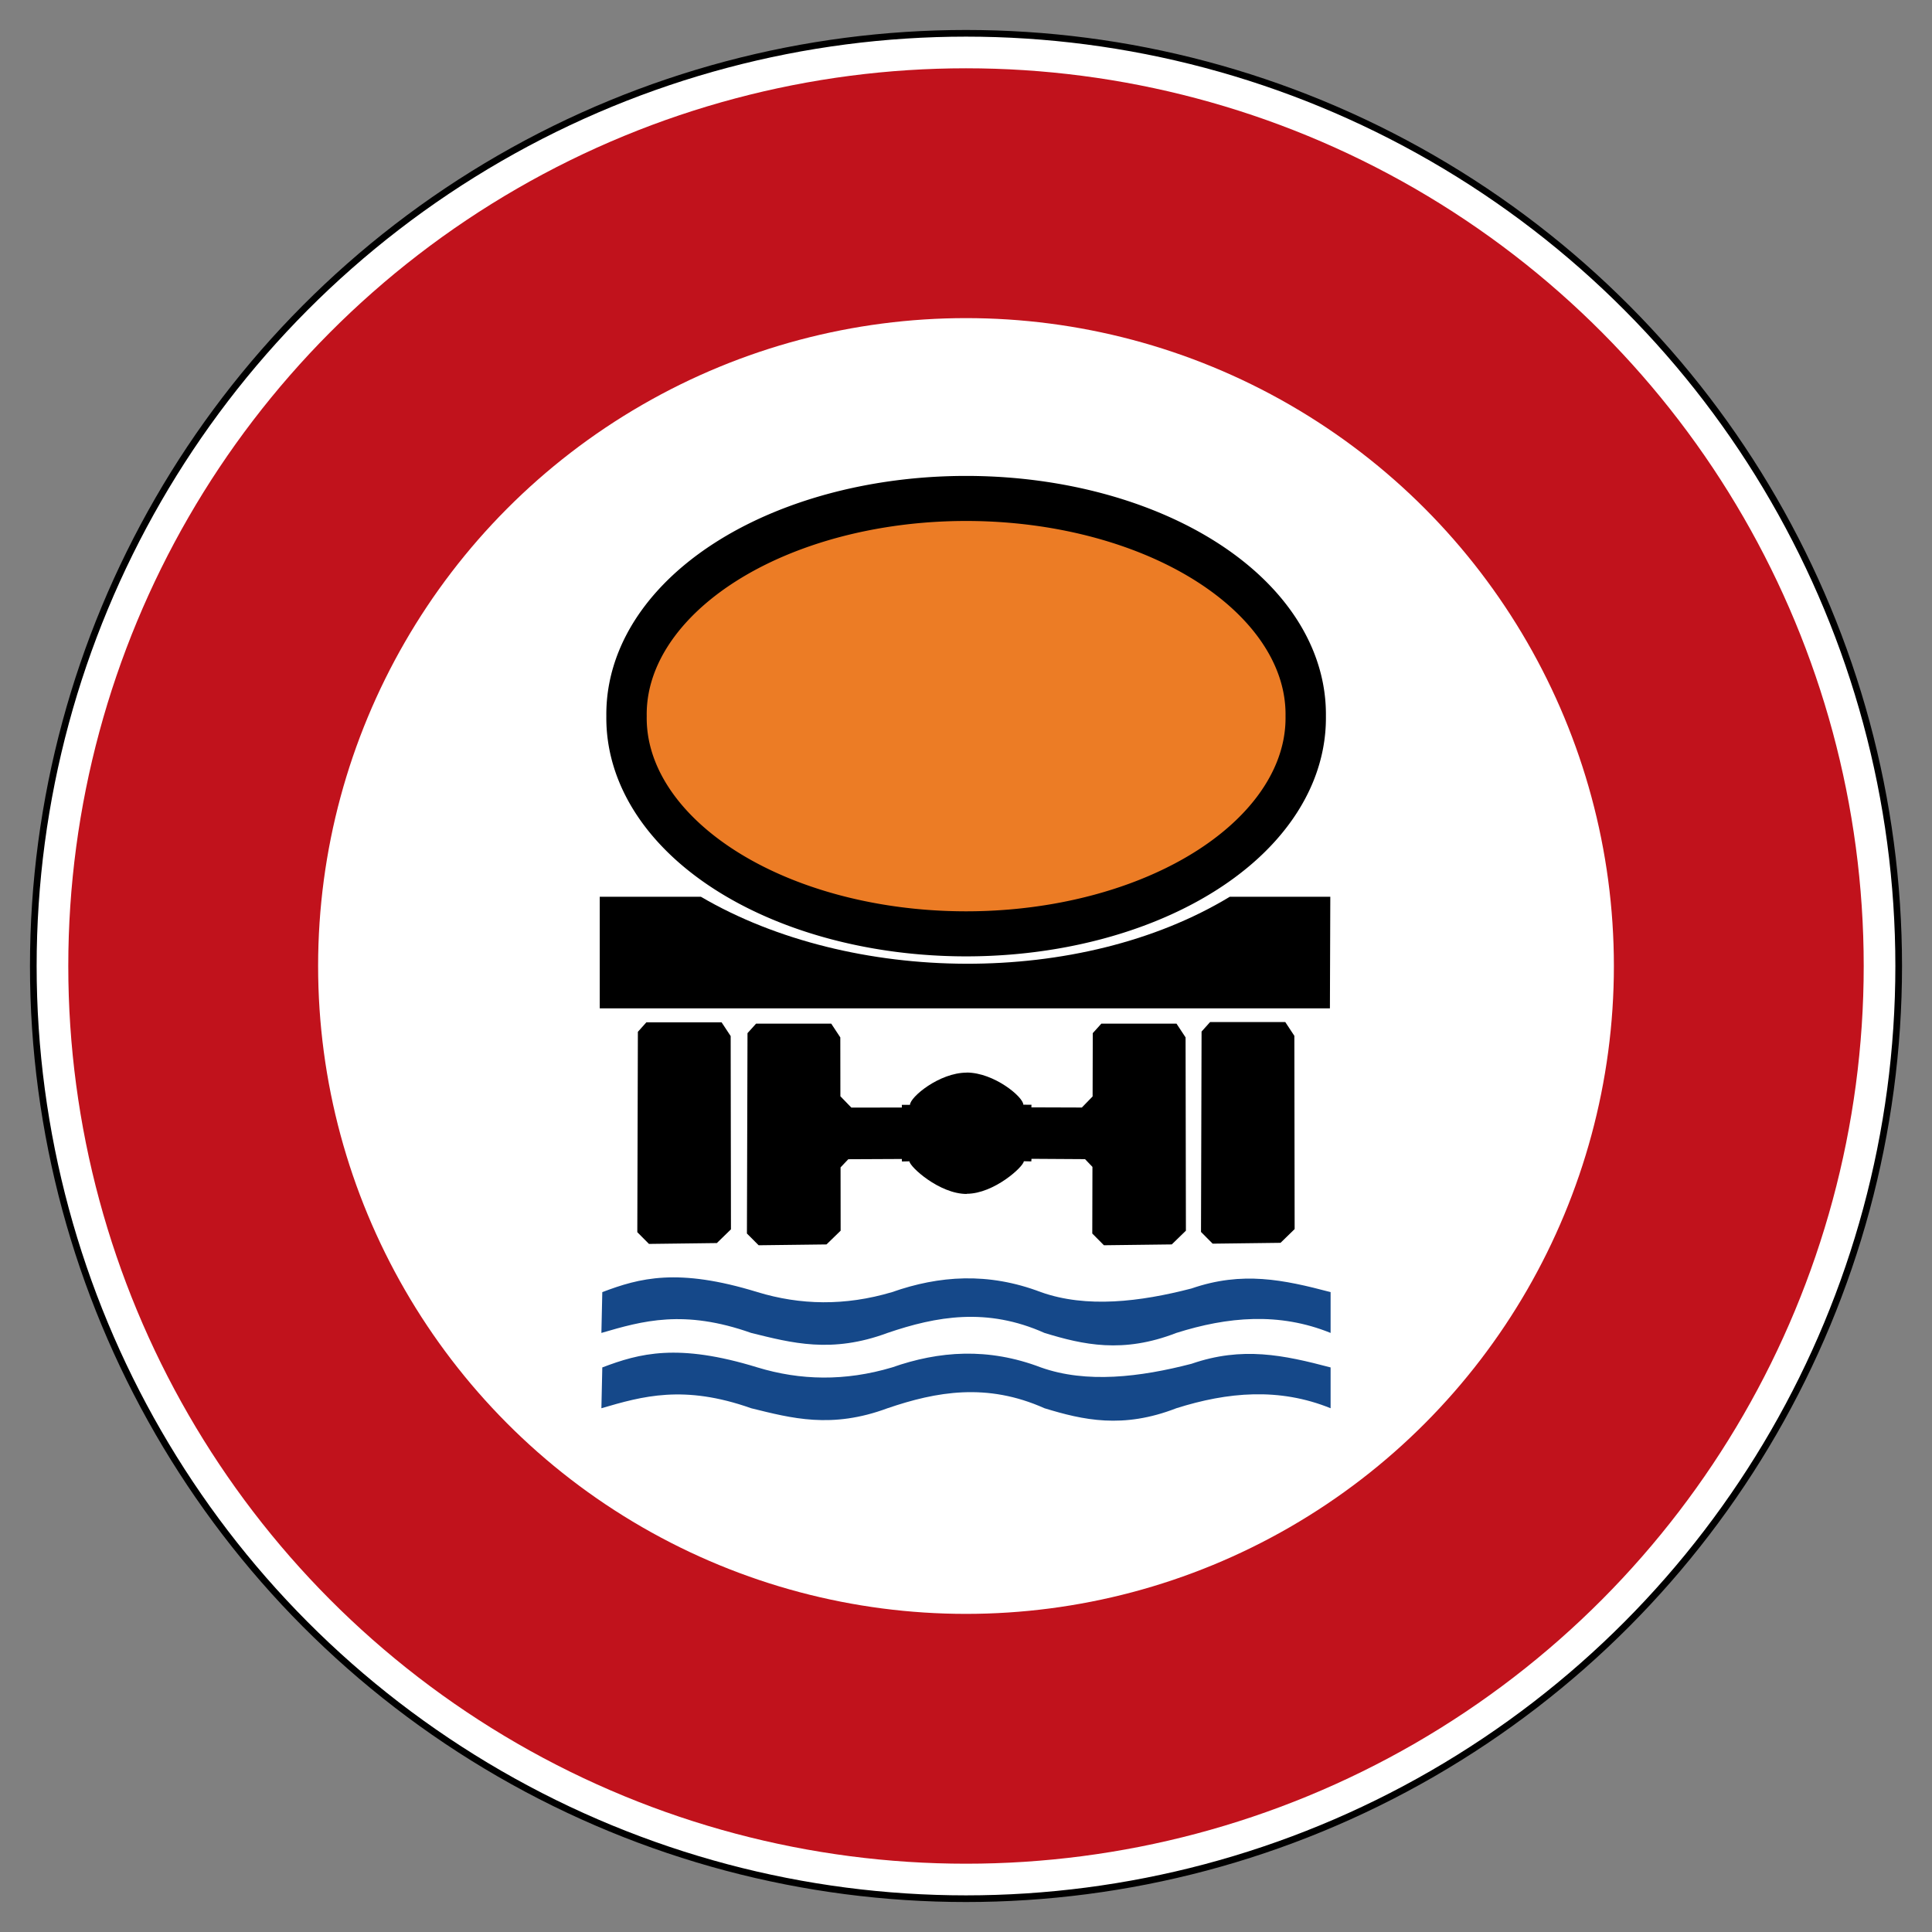
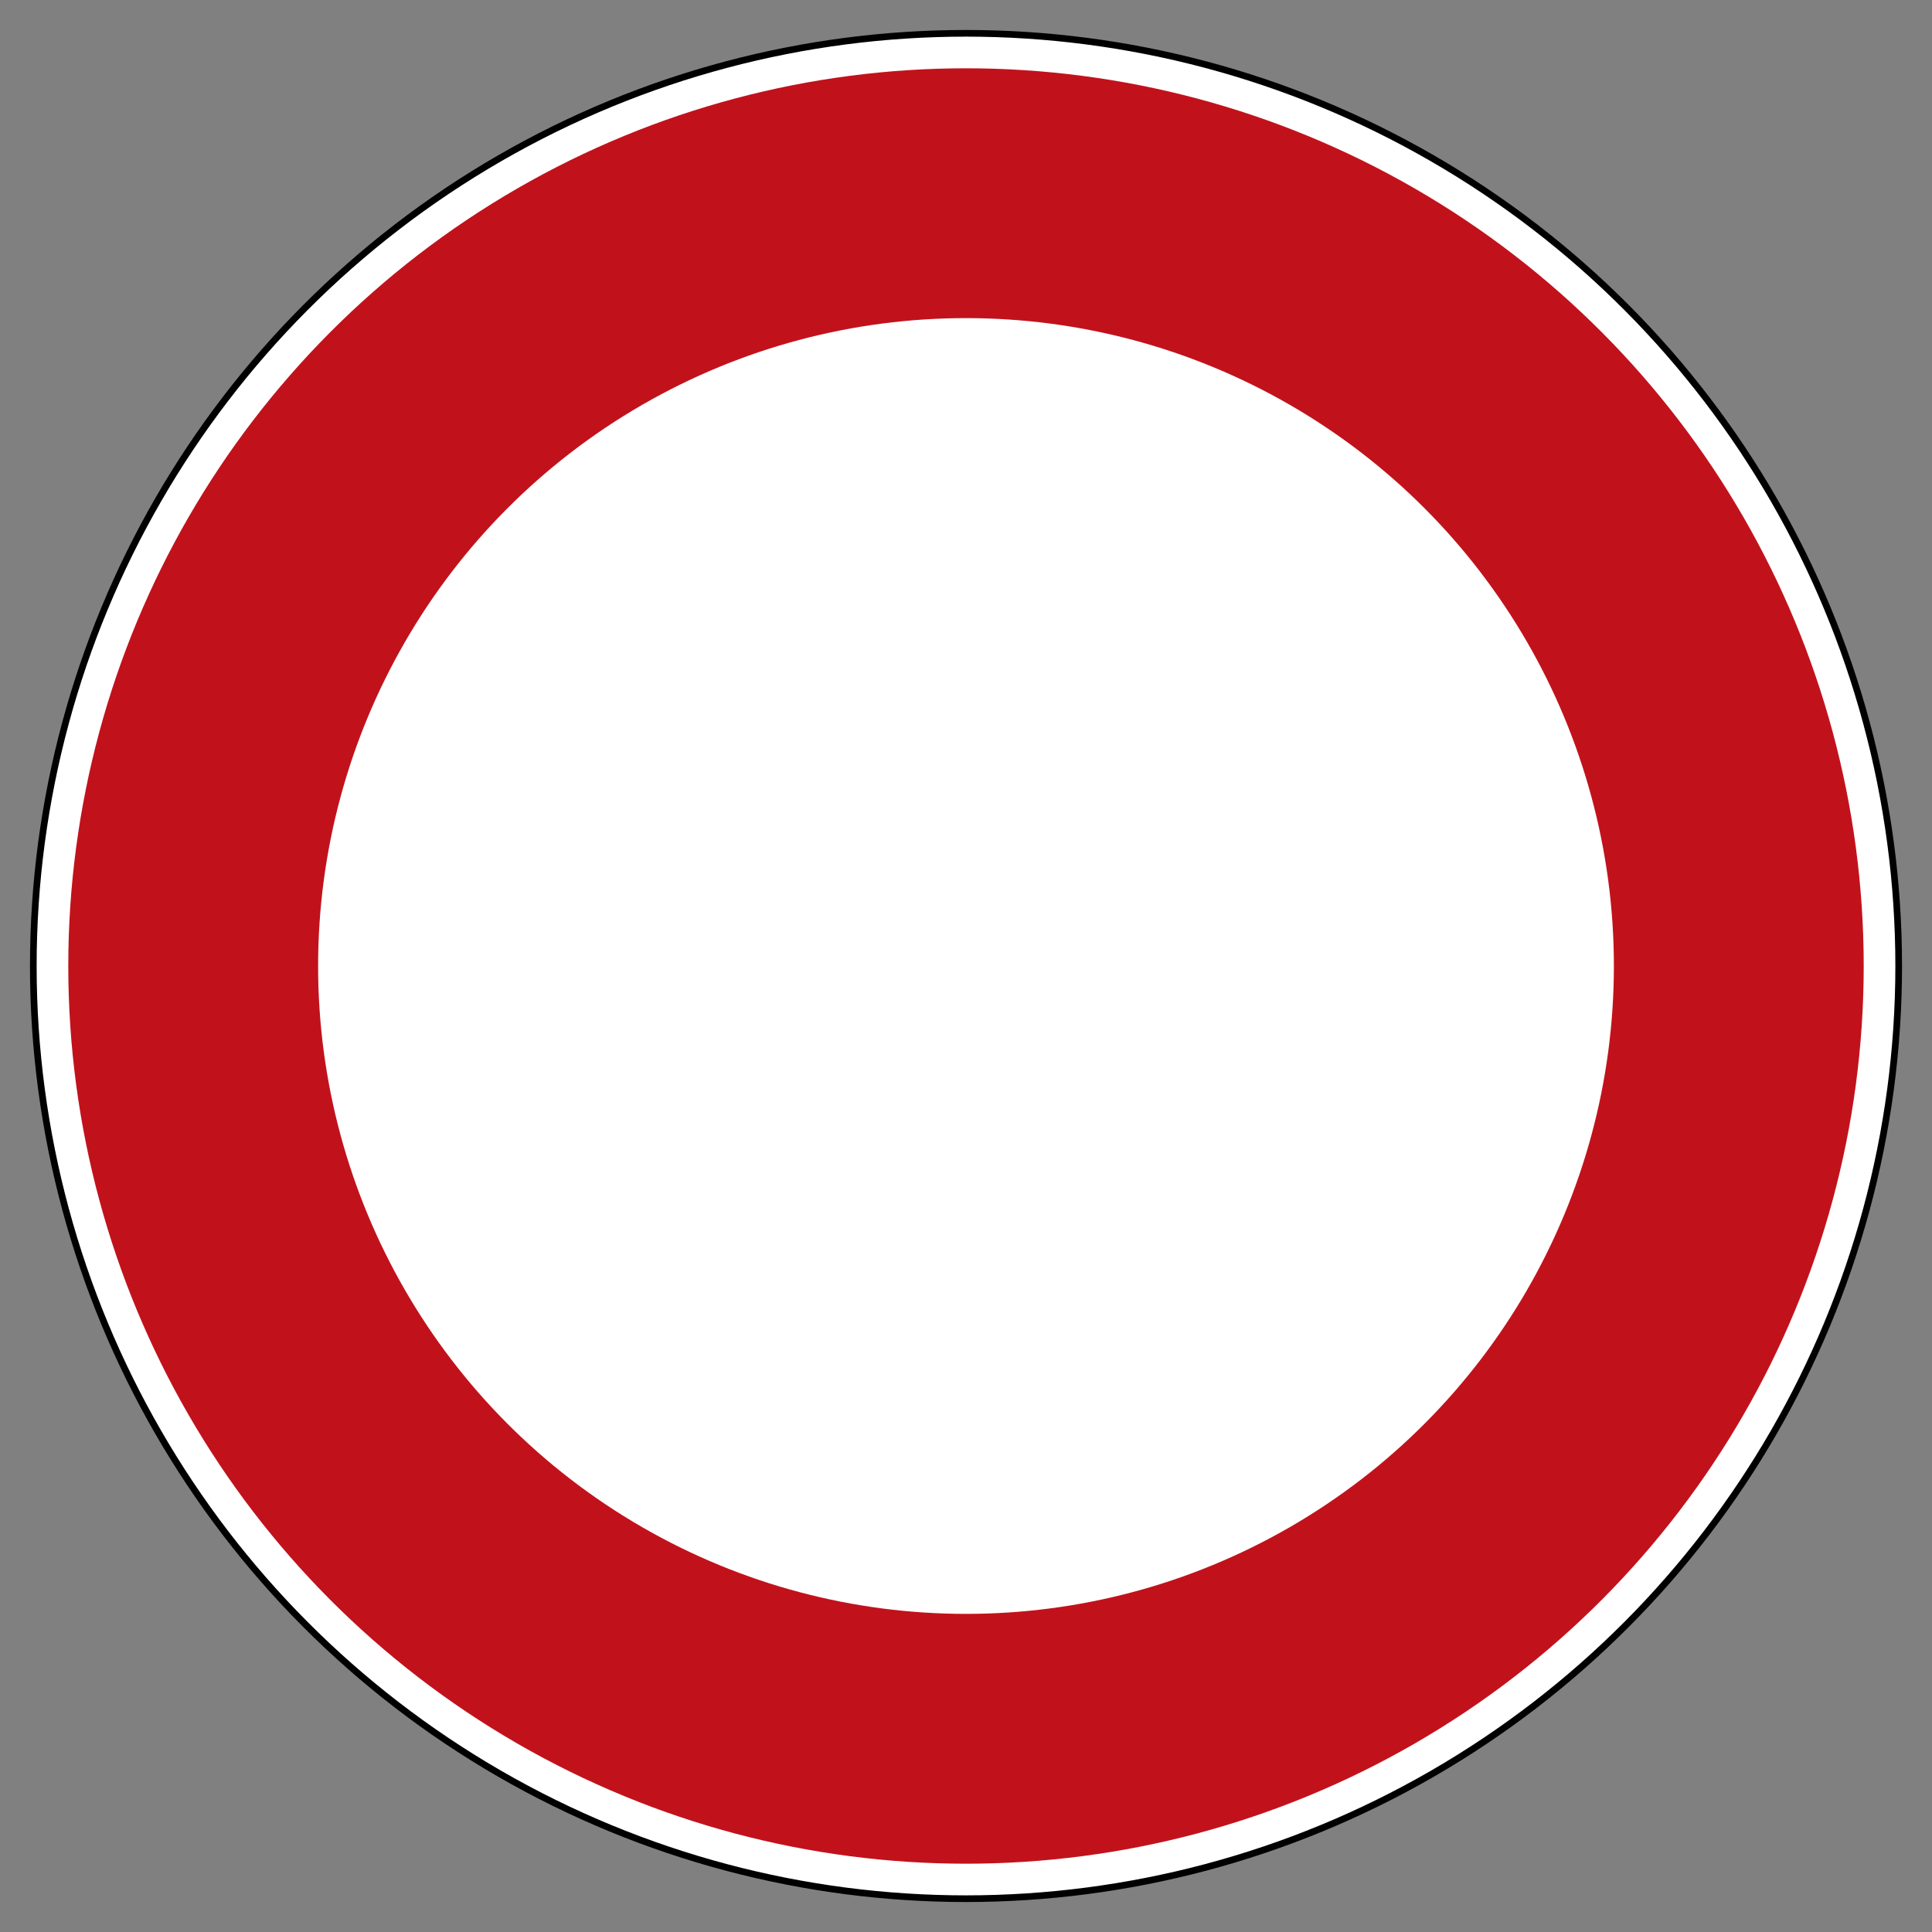
<svg xmlns="http://www.w3.org/2000/svg" viewBox="0 0 725 725">
  <rect x="0" y="0" width="725" height="725" fill="#808080" stroke="none" />
  <circle cx="362.5" cy="362.5" r="350" fill="#fff" stroke="#000" stroke-width="2.5" />
  <circle cx="362.5" cy="362.5" r="290" fill="none" stroke="#c1121c" stroke-width="93.75" />
-   <path d="m 226.02 513.14 c 13.929 -5.28 28.27 -9.229 58.23 0 16.04 4.881 32.806 5.261 50.49 0 17.639 -6.201 36.05 -7.554 55.87 0 17.09 6.08 37.23 3.636 56.5 -1.364 19.08 -6.598 34.55 -3.295 52.21 1.364 v 15.315 c -19.297 -7.829 -38.593 -6.099 -57.89 0 -20.1 7.815 -35.02 4.421 -49.48 0 -21.605 -9.662 -40.544 -6.26 -58.899 0 -21.01 7.808 -36 3.744 -51.16 0 -25.304 -8.948 -40.783 -4.511 -56.21 0 l 0.337 -15.315 z m 0 -28.26 c 13.929 -5.28 28.27 -9.229 58.23 0 16.04 4.881 32.806 5.261 50.49 0 17.639 -6.201 36.05 -7.554 55.87 0 17.09 6.08 37.23 3.636 56.5 -1.364 19.08 -6.598 34.55 -3.295 52.21 1.364 v 15.315 c -19.297 -7.829 -38.593 -6.099 -57.89 0 -20.1 7.815 -35.02 4.421 -49.48 0 -21.605 -9.662 -40.544 -6.26 -58.899 0 -21.01 7.808 -36 3.744 -51.16 0 -25.304 -8.948 -40.783 -4.511 -56.21 0 l 0.337 -15.315 z" fill="#154889" fill-rule="evenodd" />
-   <path d="m 225.06 336.53 v 41.863 h 274 l 0.147 -41.877 l -37.72 0.002 c -55.978 33.918 -141.91 33.11 -198.47 0.001 l -37.958 0.002 z m 229.04 47.01 h 28.21 l 3.409 5.164 l 0.106 72.52 l -5.294 5.153 l -25.473 0.318 l -4.372 -4.4 l 0.212 -75.19 l 3.197 -3.573 z m -170.38 0.597 l -3.214 3.563 l -0.218 75.19 l 4.4 4.406 l 25.462 -0.313 l 5.305 -5.156 l -0.031 -23.75 l 2.902 -3.063 l 20.1 -0.094 l 0.031 0.938 l 2.808 -0.063 c 0.085 2.01 11.227 12.25 21.499 12.25 v -0.063 c 10.263 -0.021 21.352 -10.215 21.437 -12.219 l 2.808 0.063 l 0.062 -0.969 l 20.1 0.125 l 2.777 2.906 l -0.062 25 l 4.368 4.406 l 25.462 -0.313 l 5.305 -5.156 l -0.125 -72.53 l -3.401 -5.156 h -28.21 l -3.214 3.563 l -0.062 23.75 l -4.03 4.156 l -18.941 -0.063 l 0.031 -0.969 l -3.058 -0.031 c 0 -2.891 -10.992 -12.06 -21.281 -12.06 v 0.031 c -10.279 0.019 -21.25 9.206 -21.25 12.09 h -3.058 v 1 l -18.941 0.031 l -4.119 -4.25 l -0.031 -22.09 l -3.401 -5.156 h -28.21 z m -41.15 -0.504 h 28.21 l 3.409 5.164 l 0.106 72.52 l -5.294 5.153 l -25.473 0.318 l -4.372 -4.4 l 0.212 -75.19 l 3.197 -3.573 z" />
-   <path d="m 463.86 273.59 a 128.21 73.02 0 1 1 -256.41 0 128.21 73.02 0 1 1 256.41 0 z" transform="matrix(0.994 0 0 1.109 28.905 -34.673)" fill="#ec7c25" stroke="#000" stroke-width="15.243" />
</svg>